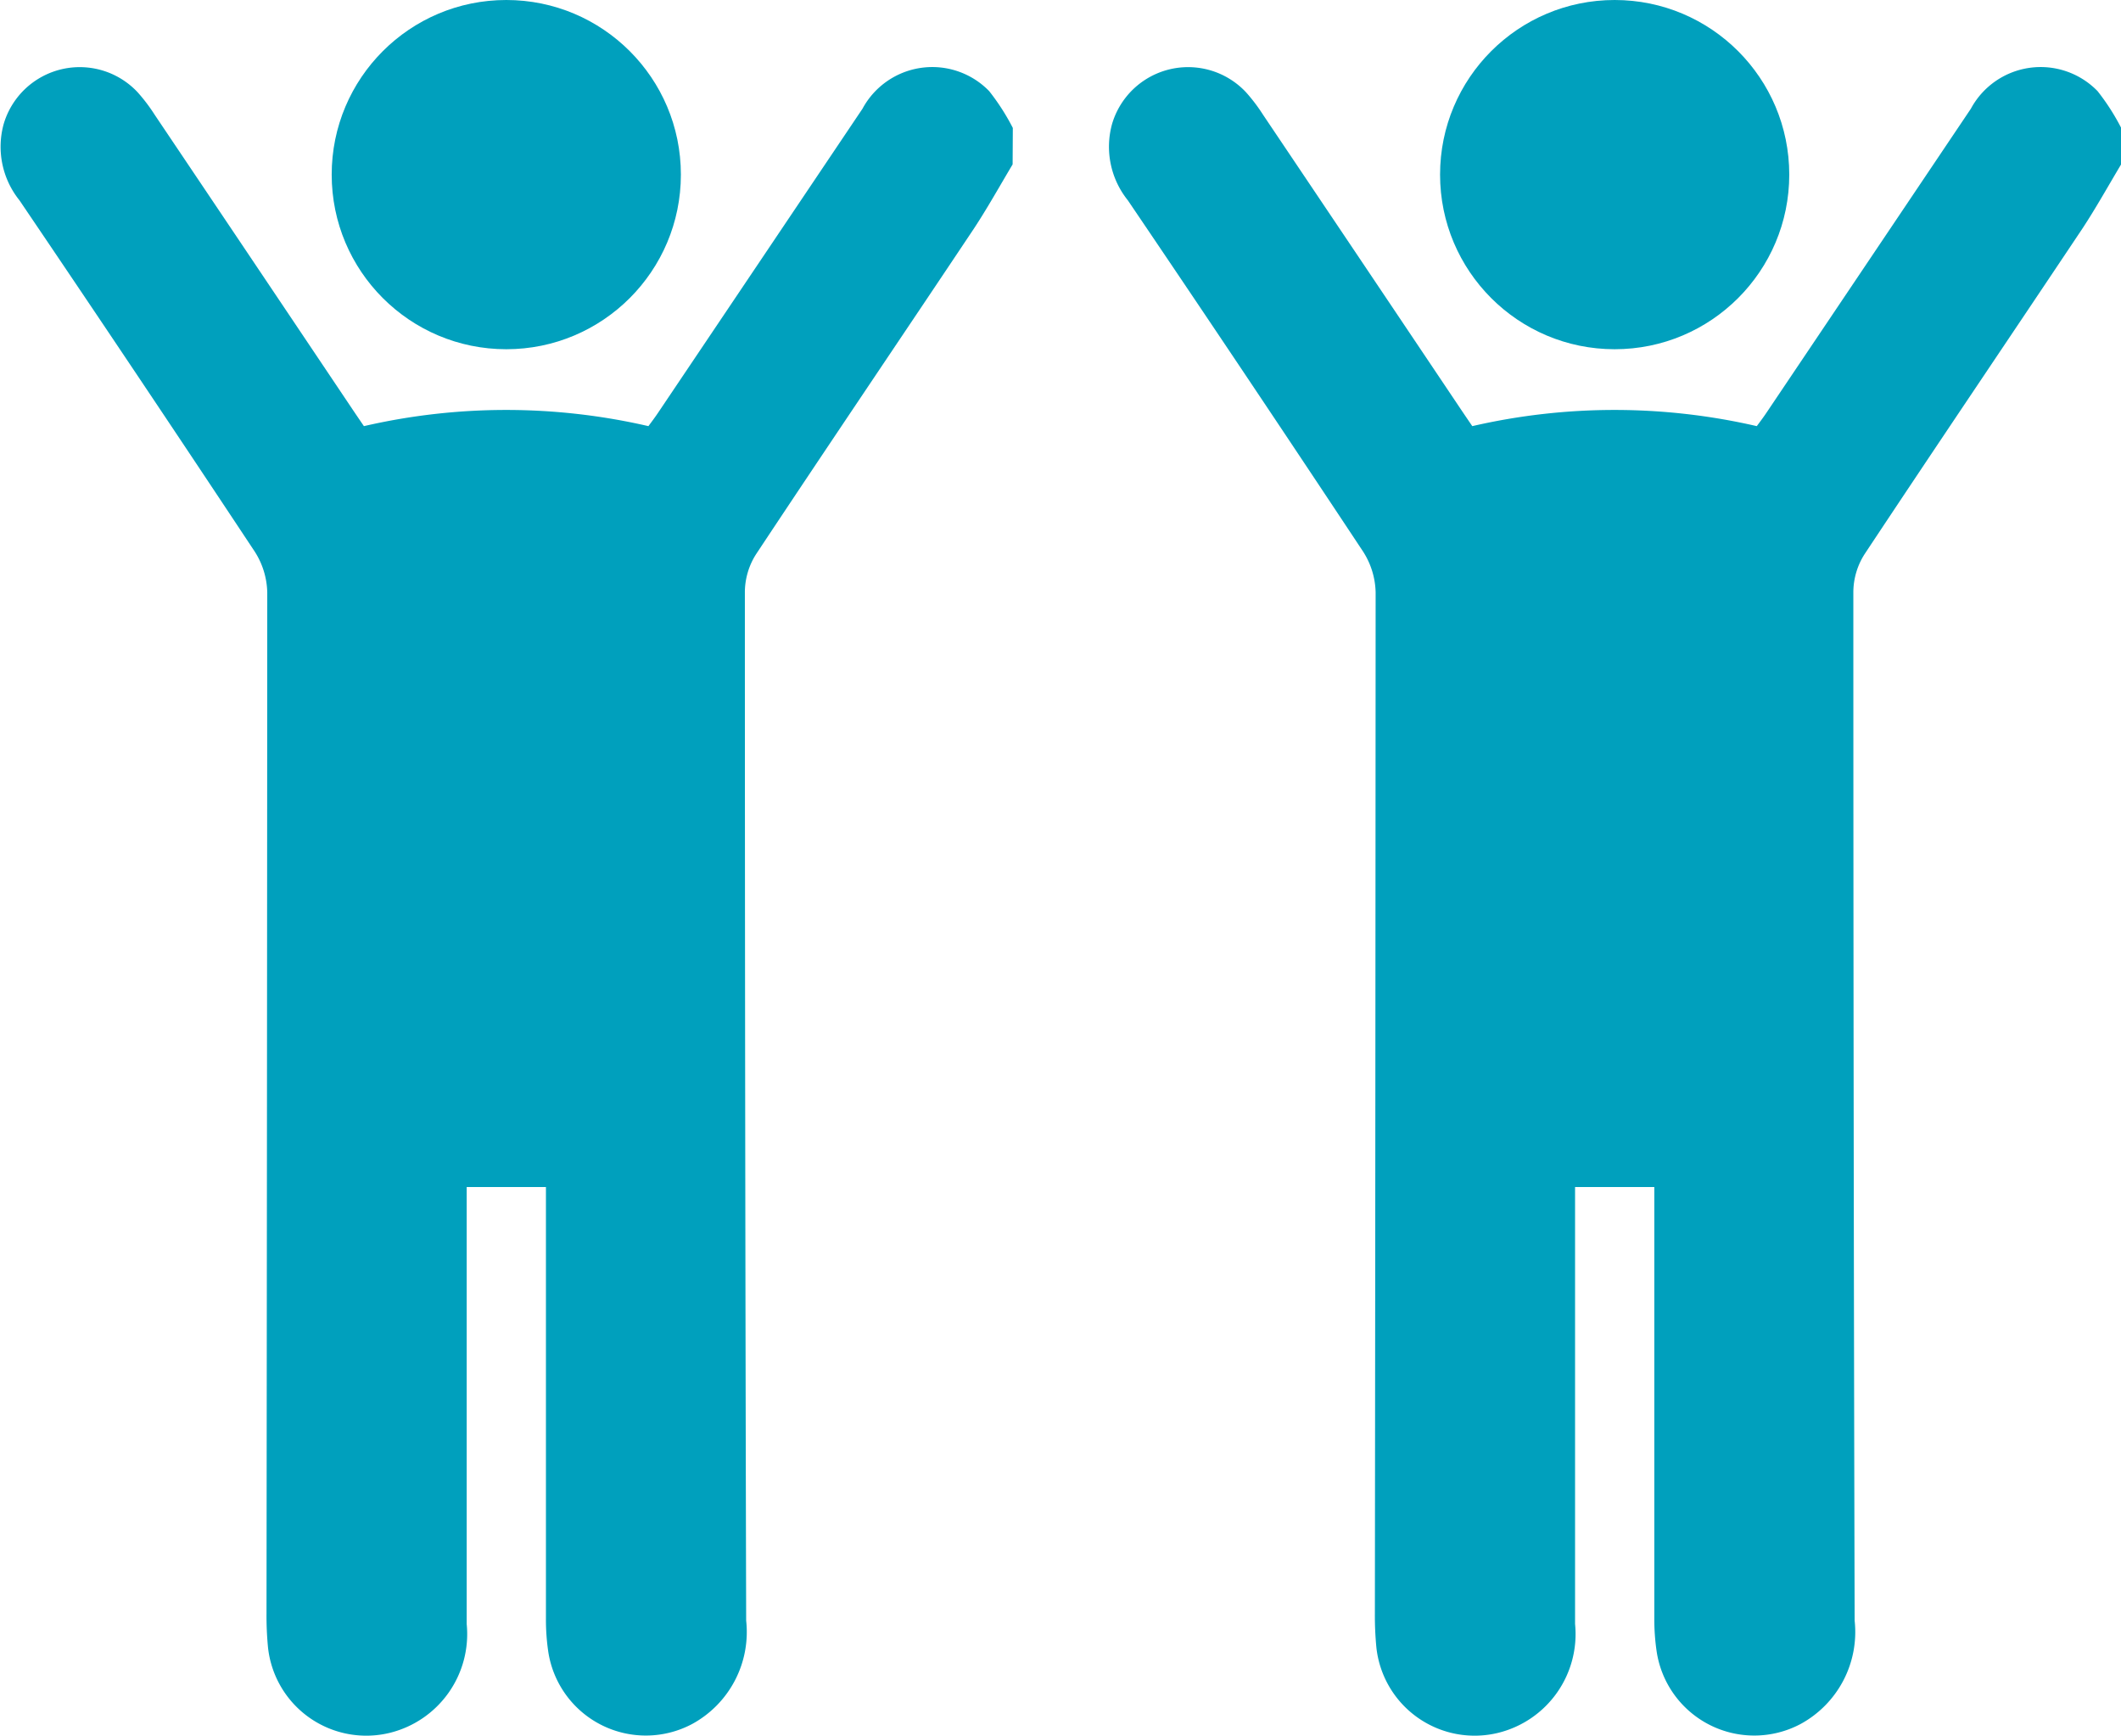
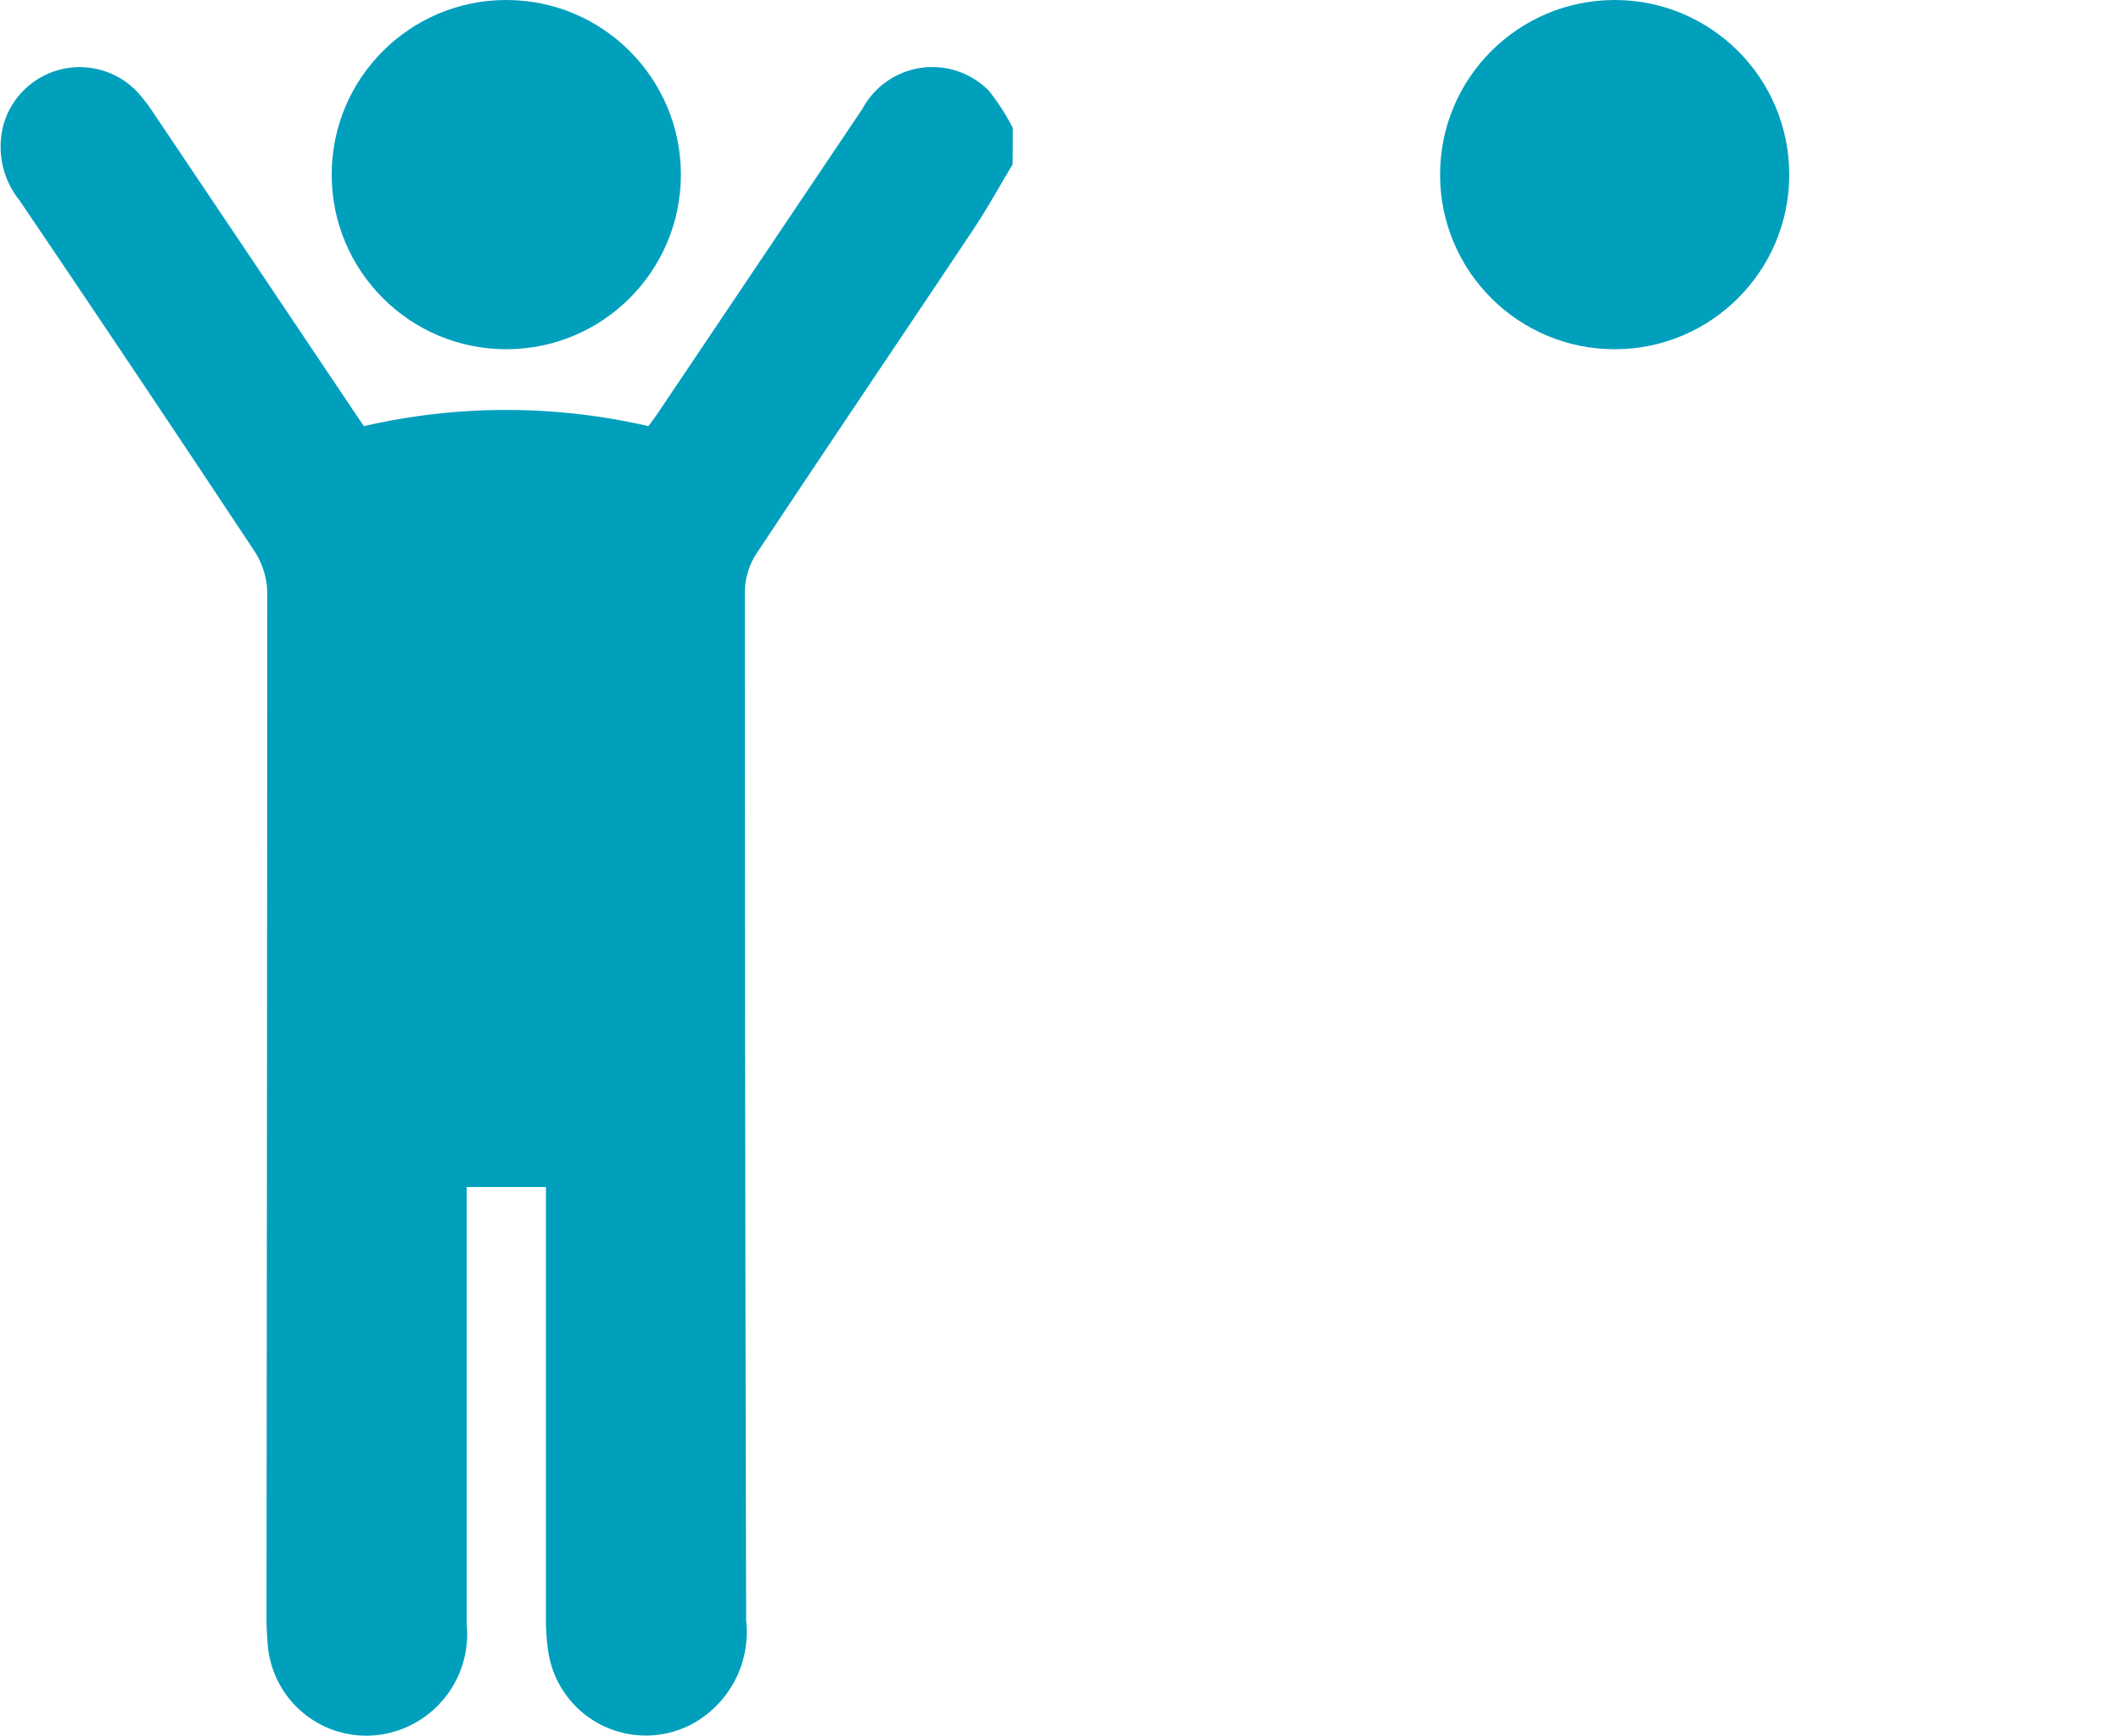
<svg xmlns="http://www.w3.org/2000/svg" width="42.53" height="34.802" viewBox="0 0 42.53 34.802">
  <defs>
    <style>.a{fill:#00a0bd;}</style>
  </defs>
-   <path class="a" d="M889.6,328.4c-.256.428-.5.867-.772,1.281-1.456,2.18-2.926,4.351-4.374,6.537a1.429,1.429,0,0,0-.223.746q0,10.317.026,20.633a2.1,2.1,0,0,1-1.086,2.074,1.979,1.979,0,0,1-2.885-1.462,4.439,4.439,0,0,1-.046-.649q0-4.078,0-8.156v-.5h-1.589c0,.168,0,.325,0,.483q0,4.139,0,8.278a2.039,2.039,0,0,1-1.529,2.179,1.982,1.982,0,0,1-2.454-1.7,6.585,6.585,0,0,1-.031-.692q.011-10.235.015-20.47a1.574,1.574,0,0,0-.252-.82q-2.34-3.533-4.717-7.042a1.714,1.714,0,0,1-.315-1.534,1.59,1.59,0,0,1,2.684-.633,3.506,3.506,0,0,1,.344.454q1.99,2.959,3.976,5.92c.083.123.166.245.218.321a12.7,12.7,0,0,1,5.705,0c.031-.043.12-.158.2-.278q2.047-3.043,4.093-6.087a1.59,1.59,0,0,1,2.54-.352,4.53,4.53,0,0,1,.474.738Z" transform="translate(-847.068 -325.104)" />
  <circle class="a" cx="3.501" cy="3.501" r="3.501" transform="translate(28.876)" />
  <path class="a" d="M678.859,328.4c-.256.428-.5.867-.772,1.281-1.455,2.18-2.926,4.351-4.374,6.537a1.428,1.428,0,0,0-.223.746q0,10.317.026,20.633a2.1,2.1,0,0,1-1.085,2.074,1.979,1.979,0,0,1-2.885-1.462,4.439,4.439,0,0,1-.045-.649q0-4.078,0-8.156v-.5h-1.589v.483q0,4.139,0,8.278a2.039,2.039,0,0,1-1.529,2.179,1.982,1.982,0,0,1-2.454-1.7,6.569,6.569,0,0,1-.031-.692q.011-10.235.015-20.47a1.574,1.574,0,0,0-.252-.82q-2.34-3.533-4.717-7.042a1.714,1.714,0,0,1-.315-1.534,1.59,1.59,0,0,1,2.684-.633,3.505,3.505,0,0,1,.344.454q1.99,2.959,3.976,5.92c.083.123.166.245.218.321a12.7,12.7,0,0,1,5.705,0c.031-.043.12-.158.2-.278q2.047-3.043,4.093-6.087a1.59,1.59,0,0,1,2.54-.352,4.53,4.53,0,0,1,.474.738Z" transform="translate(-658.554 -325.104)" />
  <circle class="a" cx="3.501" cy="3.501" r="3.501" transform="translate(6.651)" />
</svg>